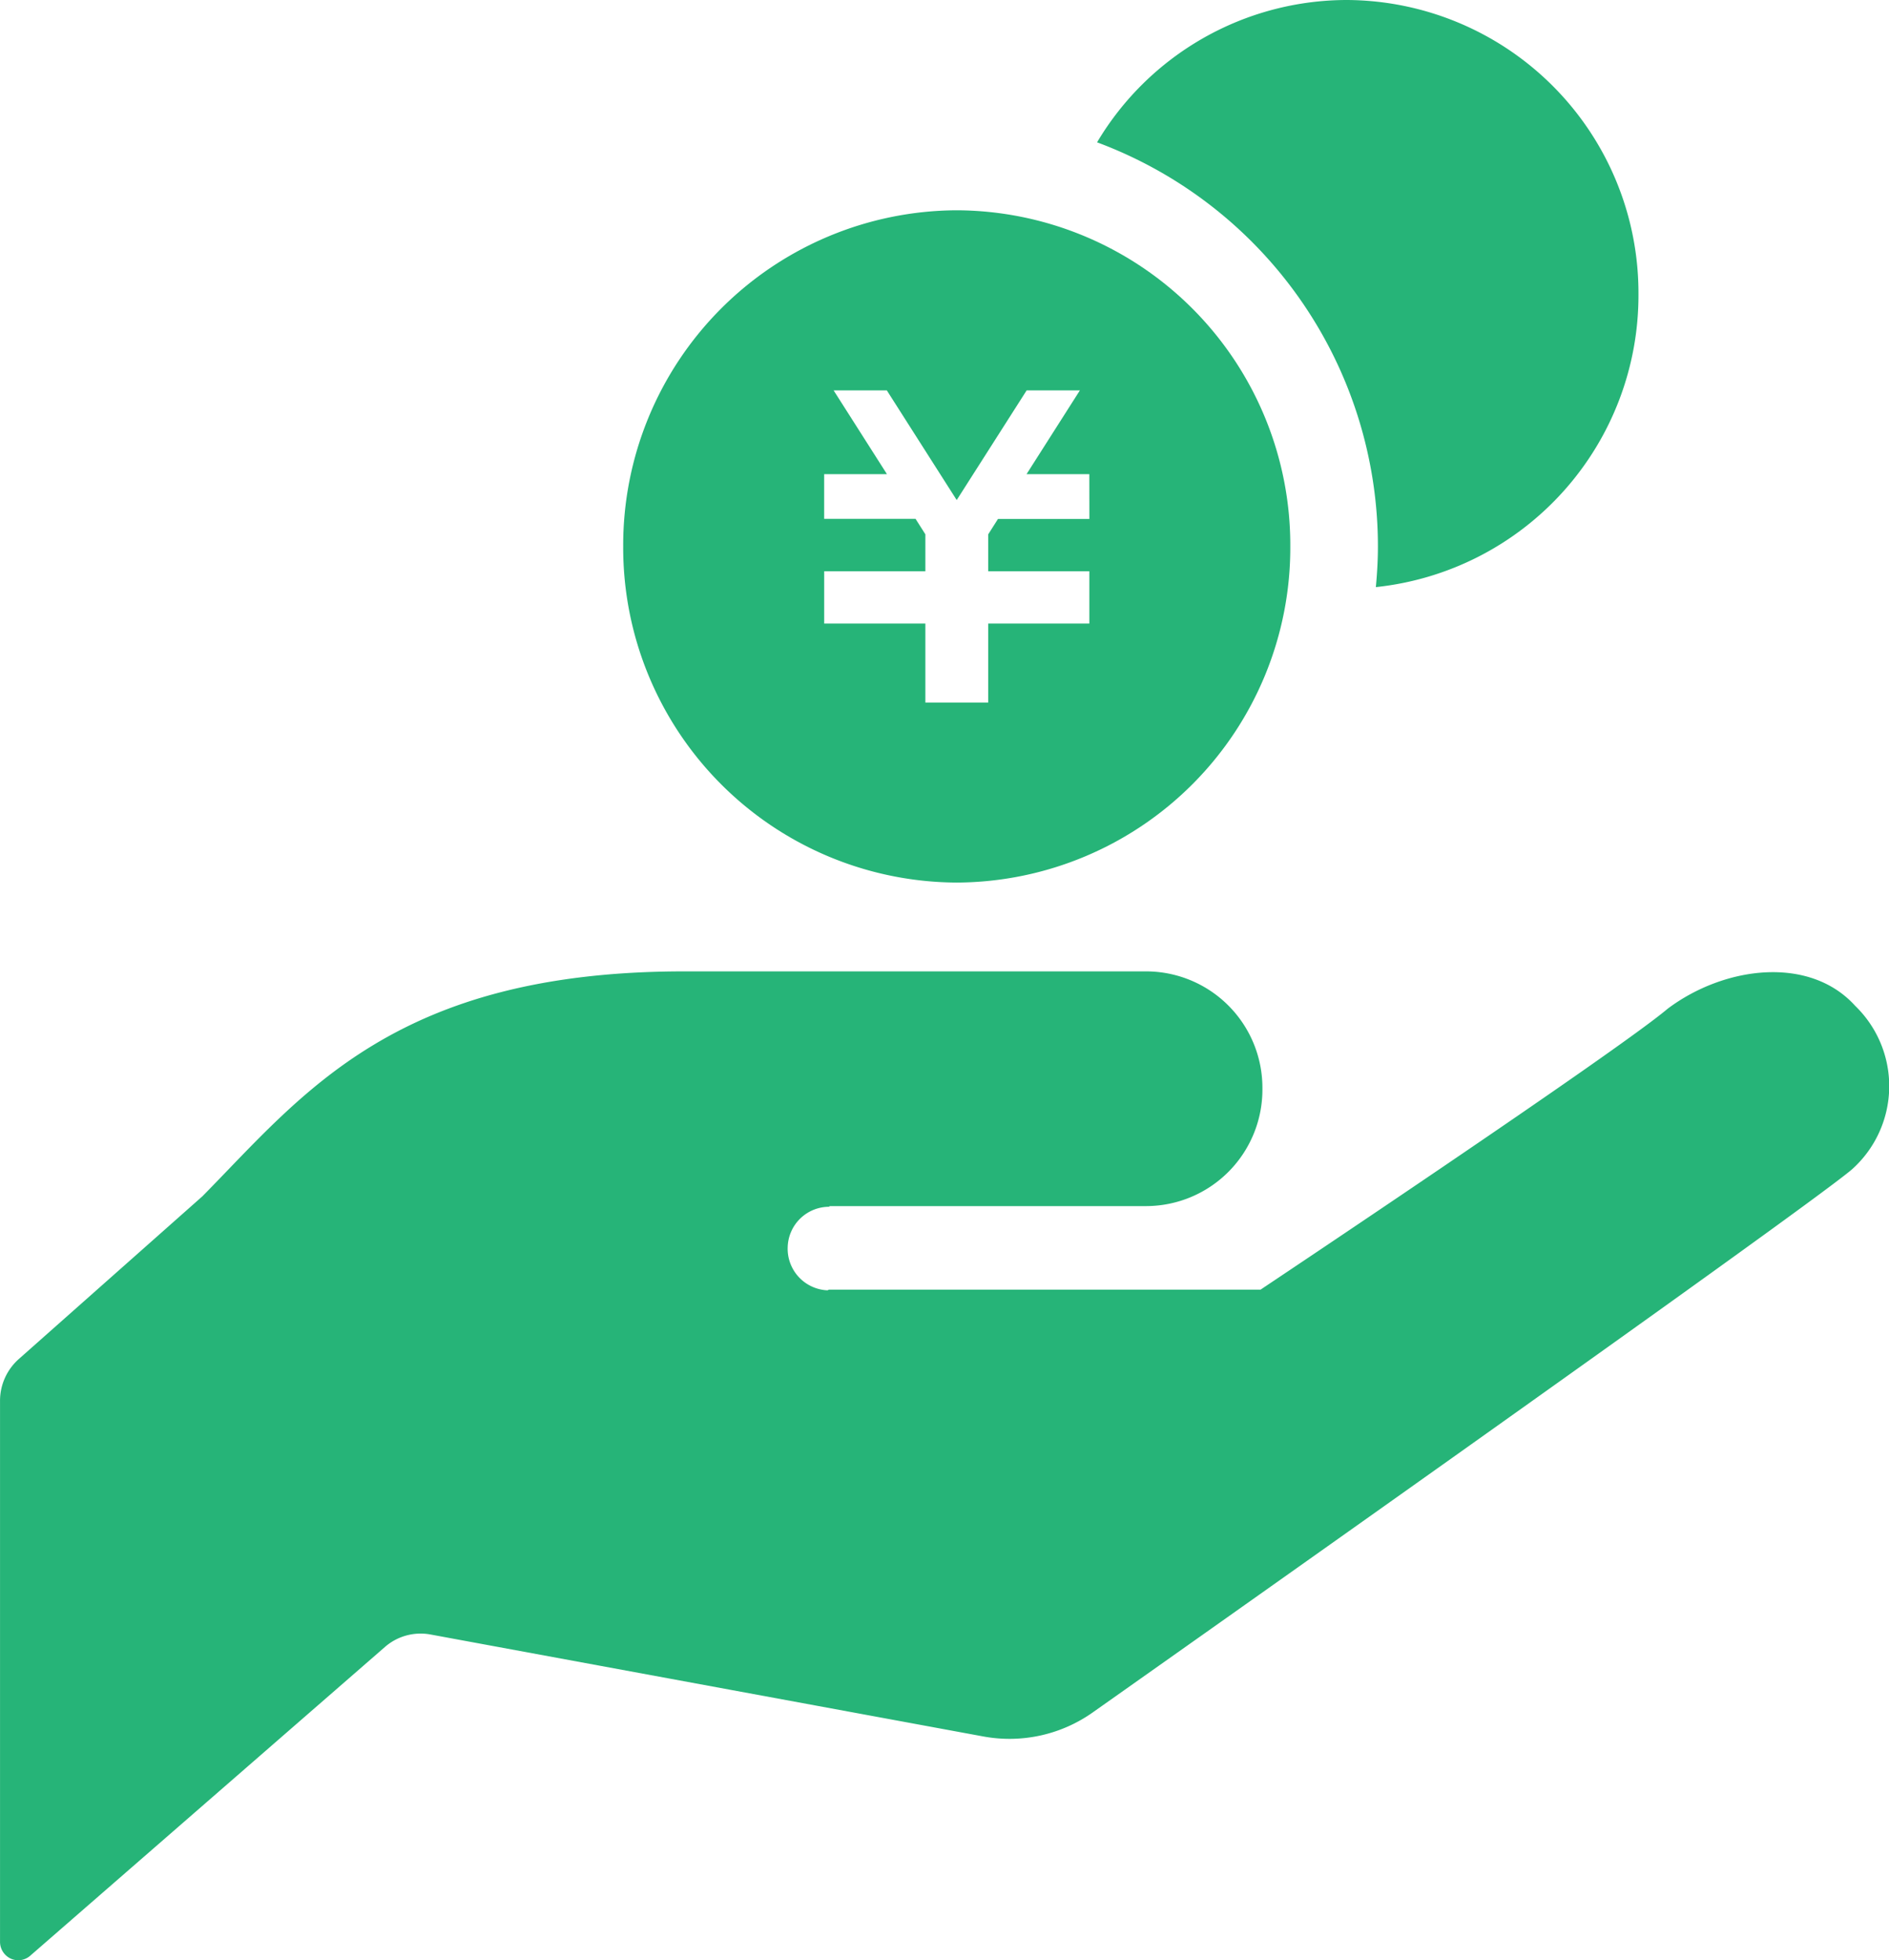
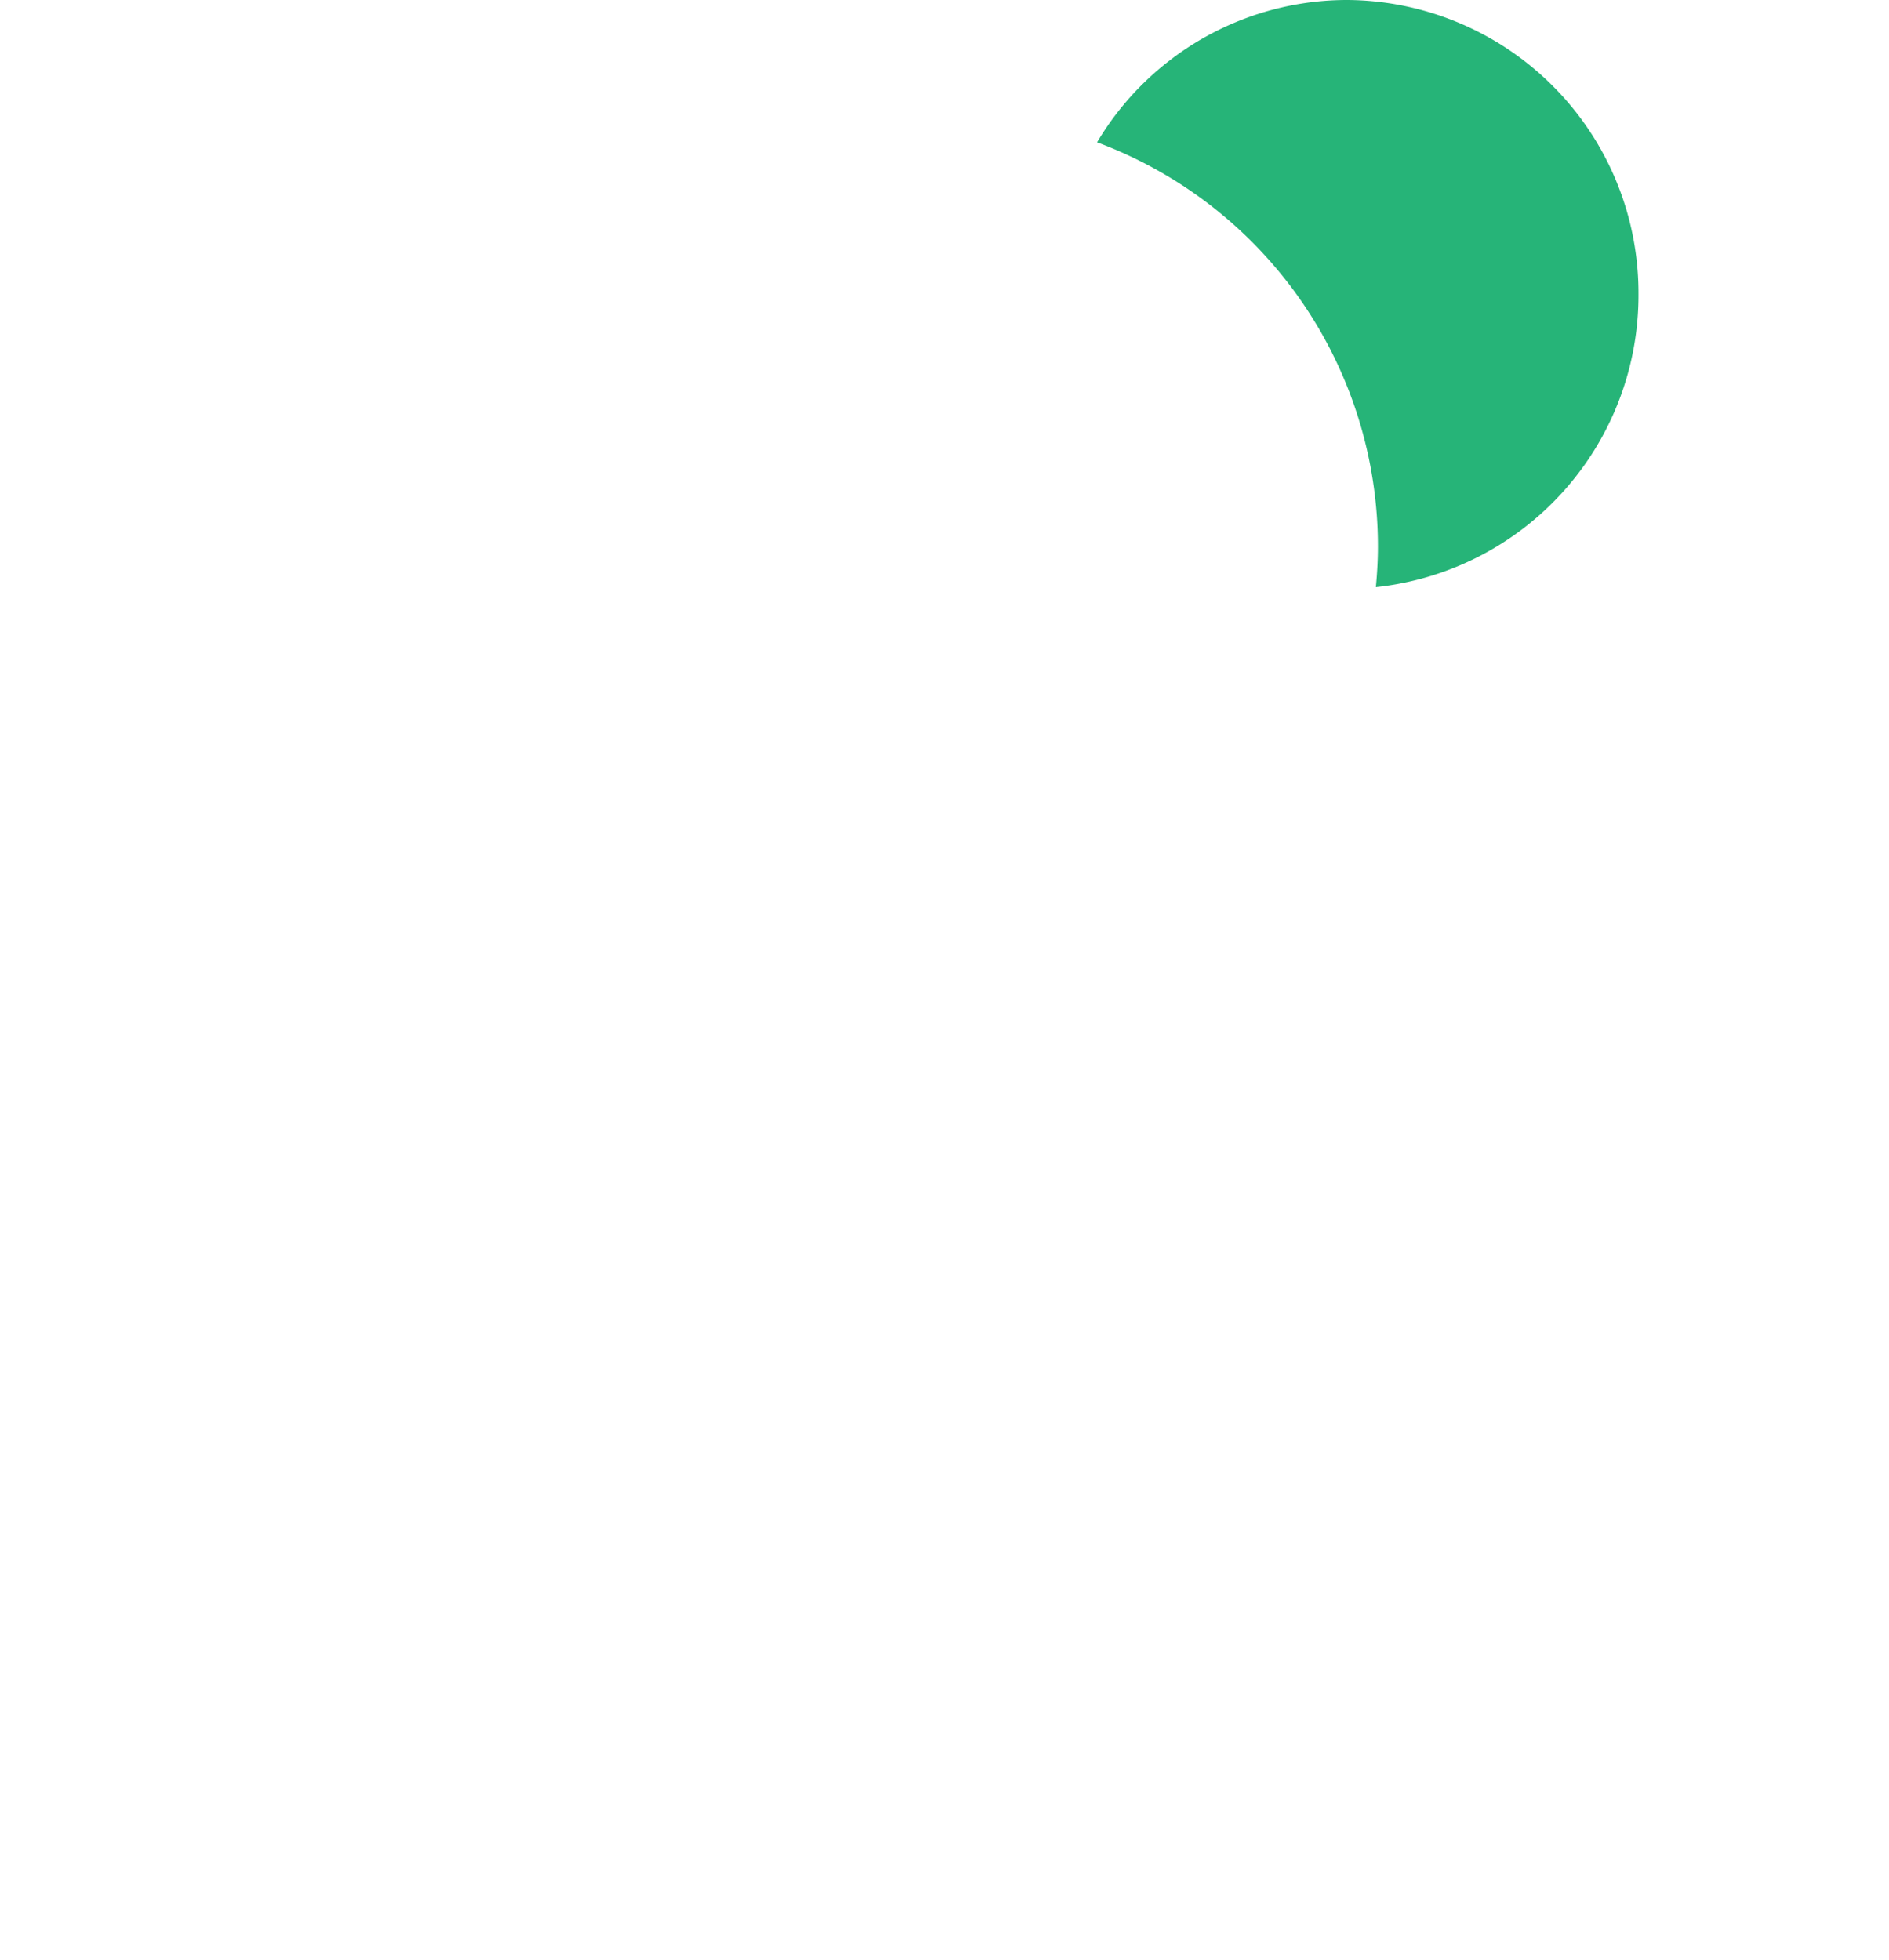
<svg xmlns="http://www.w3.org/2000/svg" width="62.378" height="64.732" viewBox="0 0 62.378 64.732">
  <g id="flow_icon05" transform="translate(0)">
-     <path id="パス_61588" data-name="パス 61588" d="M-279.881,525.483h10.5a3.847,3.847,0,0,0,3.82-3.877,3.845,3.845,0,0,0-3.82-3.874h-15.272c-9.548,0-12.571,4.038-15.911,7.427l-6.064,5.375a1.844,1.844,0,0,0-.619,1.38v17.862a.611.611,0,0,0,.35.555.6.6,0,0,0,.645-.092l11.718-10.2a1.792,1.792,0,0,1,1.5-.41l18.26,3.368a4.763,4.763,0,0,0,3.644-.818s23.309-16.449,25.027-17.9h0a3.687,3.687,0,0,0,.117-5.408c-1.507-1.669-4.316-1.314-6.191.093-1.717,1.454-13.446,9.278-13.446,9.278h-14.253l-.046.022a1.374,1.374,0,0,1-1.315-1.426,1.37,1.37,0,0,1,1.4-1.332Z" transform="translate(307.248 -485.655)" fill="#26b478" />
-     <path id="パス_61589" data-name="パス 61589" d="M-226.537,453.784a9.609,9.609,0,0,0-8.241,4.7,14.235,14.235,0,0,1,9.274,13.348c0,.453-.027.9-.068,1.34A9.689,9.689,0,0,0-216.9,463.5,9.677,9.677,0,0,0-226.537,453.784Z" transform="translate(271.005 -453.784)" fill="#26b478" />
-     <path id="パス_61590" data-name="パス 61590" d="M-255.114,467.4a11.061,11.061,0,0,0-11.015,11.1,11.061,11.061,0,0,0,11.015,11.1A11.06,11.06,0,0,0-244.1,478.5,11.06,11.06,0,0,0-255.114,467.4Zm4.379,10.193h-3.018l-.323.509v1.218h3.34v1.728h-3.34v2.608h-2.075v-2.608h-3.341v-1.728h3.341V478.1l-.324-.511h-3.018v-1.475h2.074l-1.762-2.767h1.757l2.308,3.622,2.31-3.622h1.758l-1.762,2.767h2.073Z" transform="translate(286.708 -460.456)" fill="#26b478" />
+     <path id="パス_61589" data-name="パス 61589" d="M-226.537,453.784a9.609,9.609,0,0,0-8.241,4.7,14.235,14.235,0,0,1,9.274,13.348c0,.453-.027.9-.068,1.34A9.689,9.689,0,0,0-216.9,463.5,9.677,9.677,0,0,0-226.537,453.784" transform="translate(271.005 -453.784)" fill="#26b478" />
  </g>
</svg>